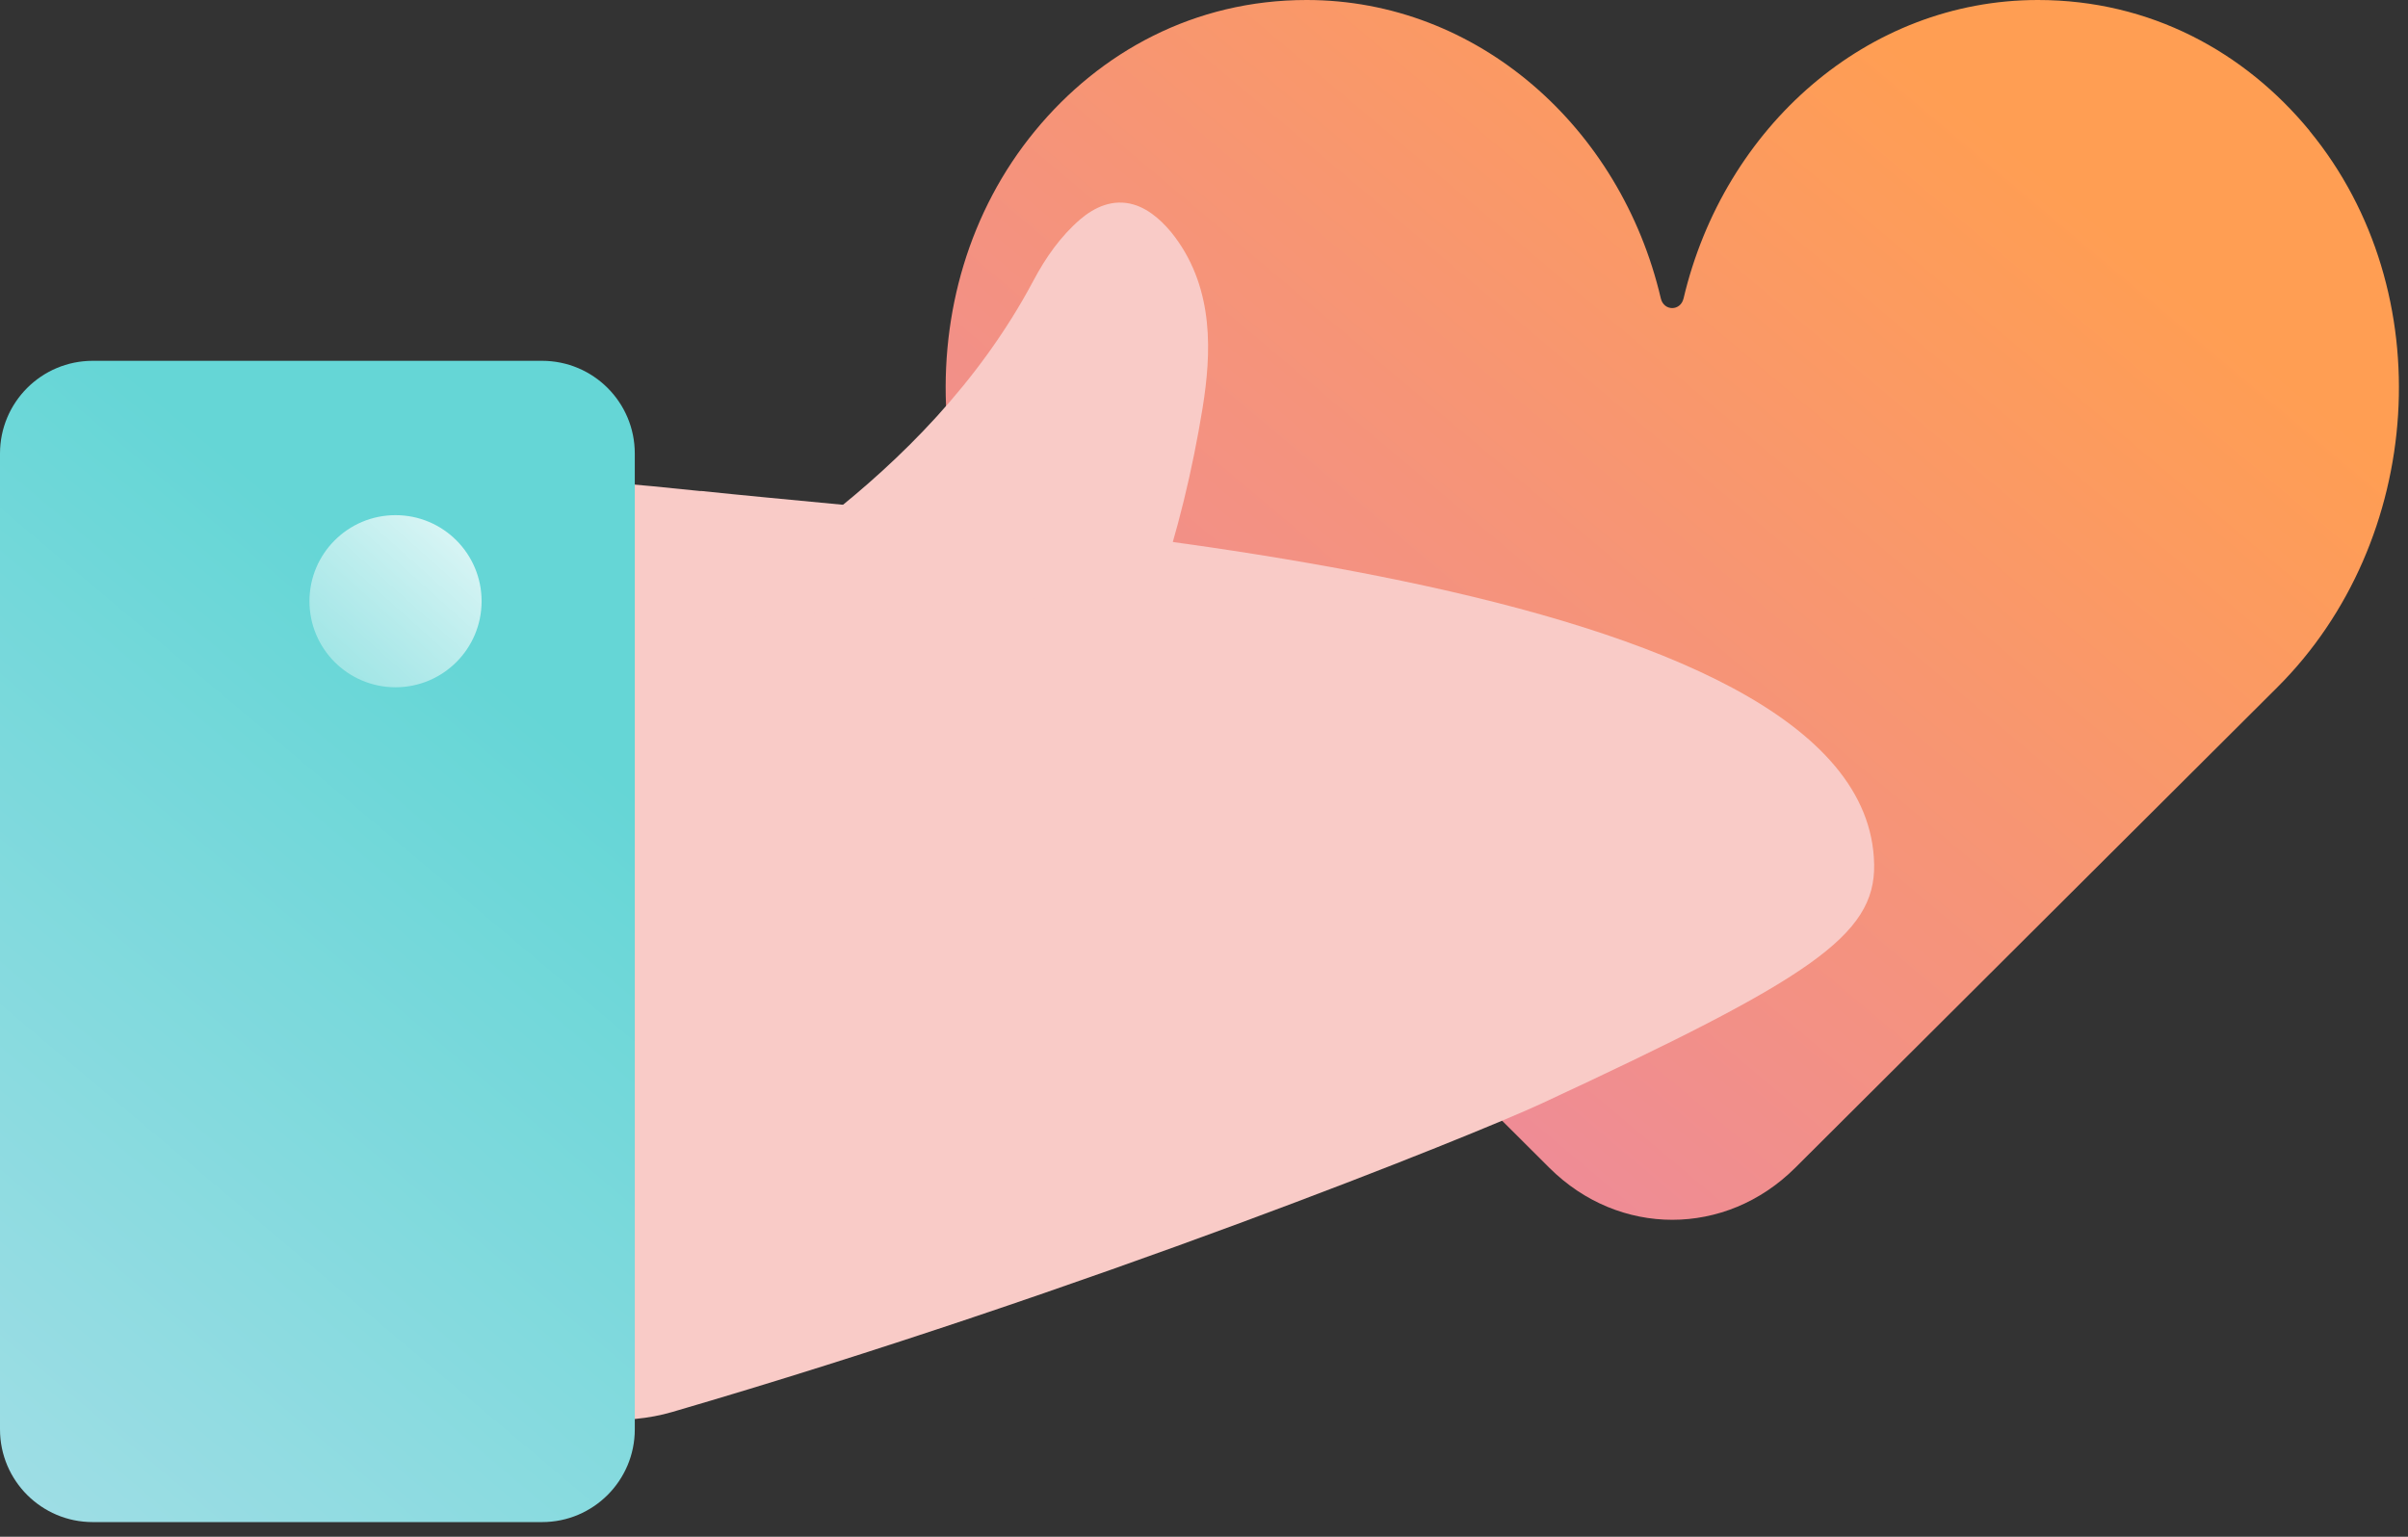
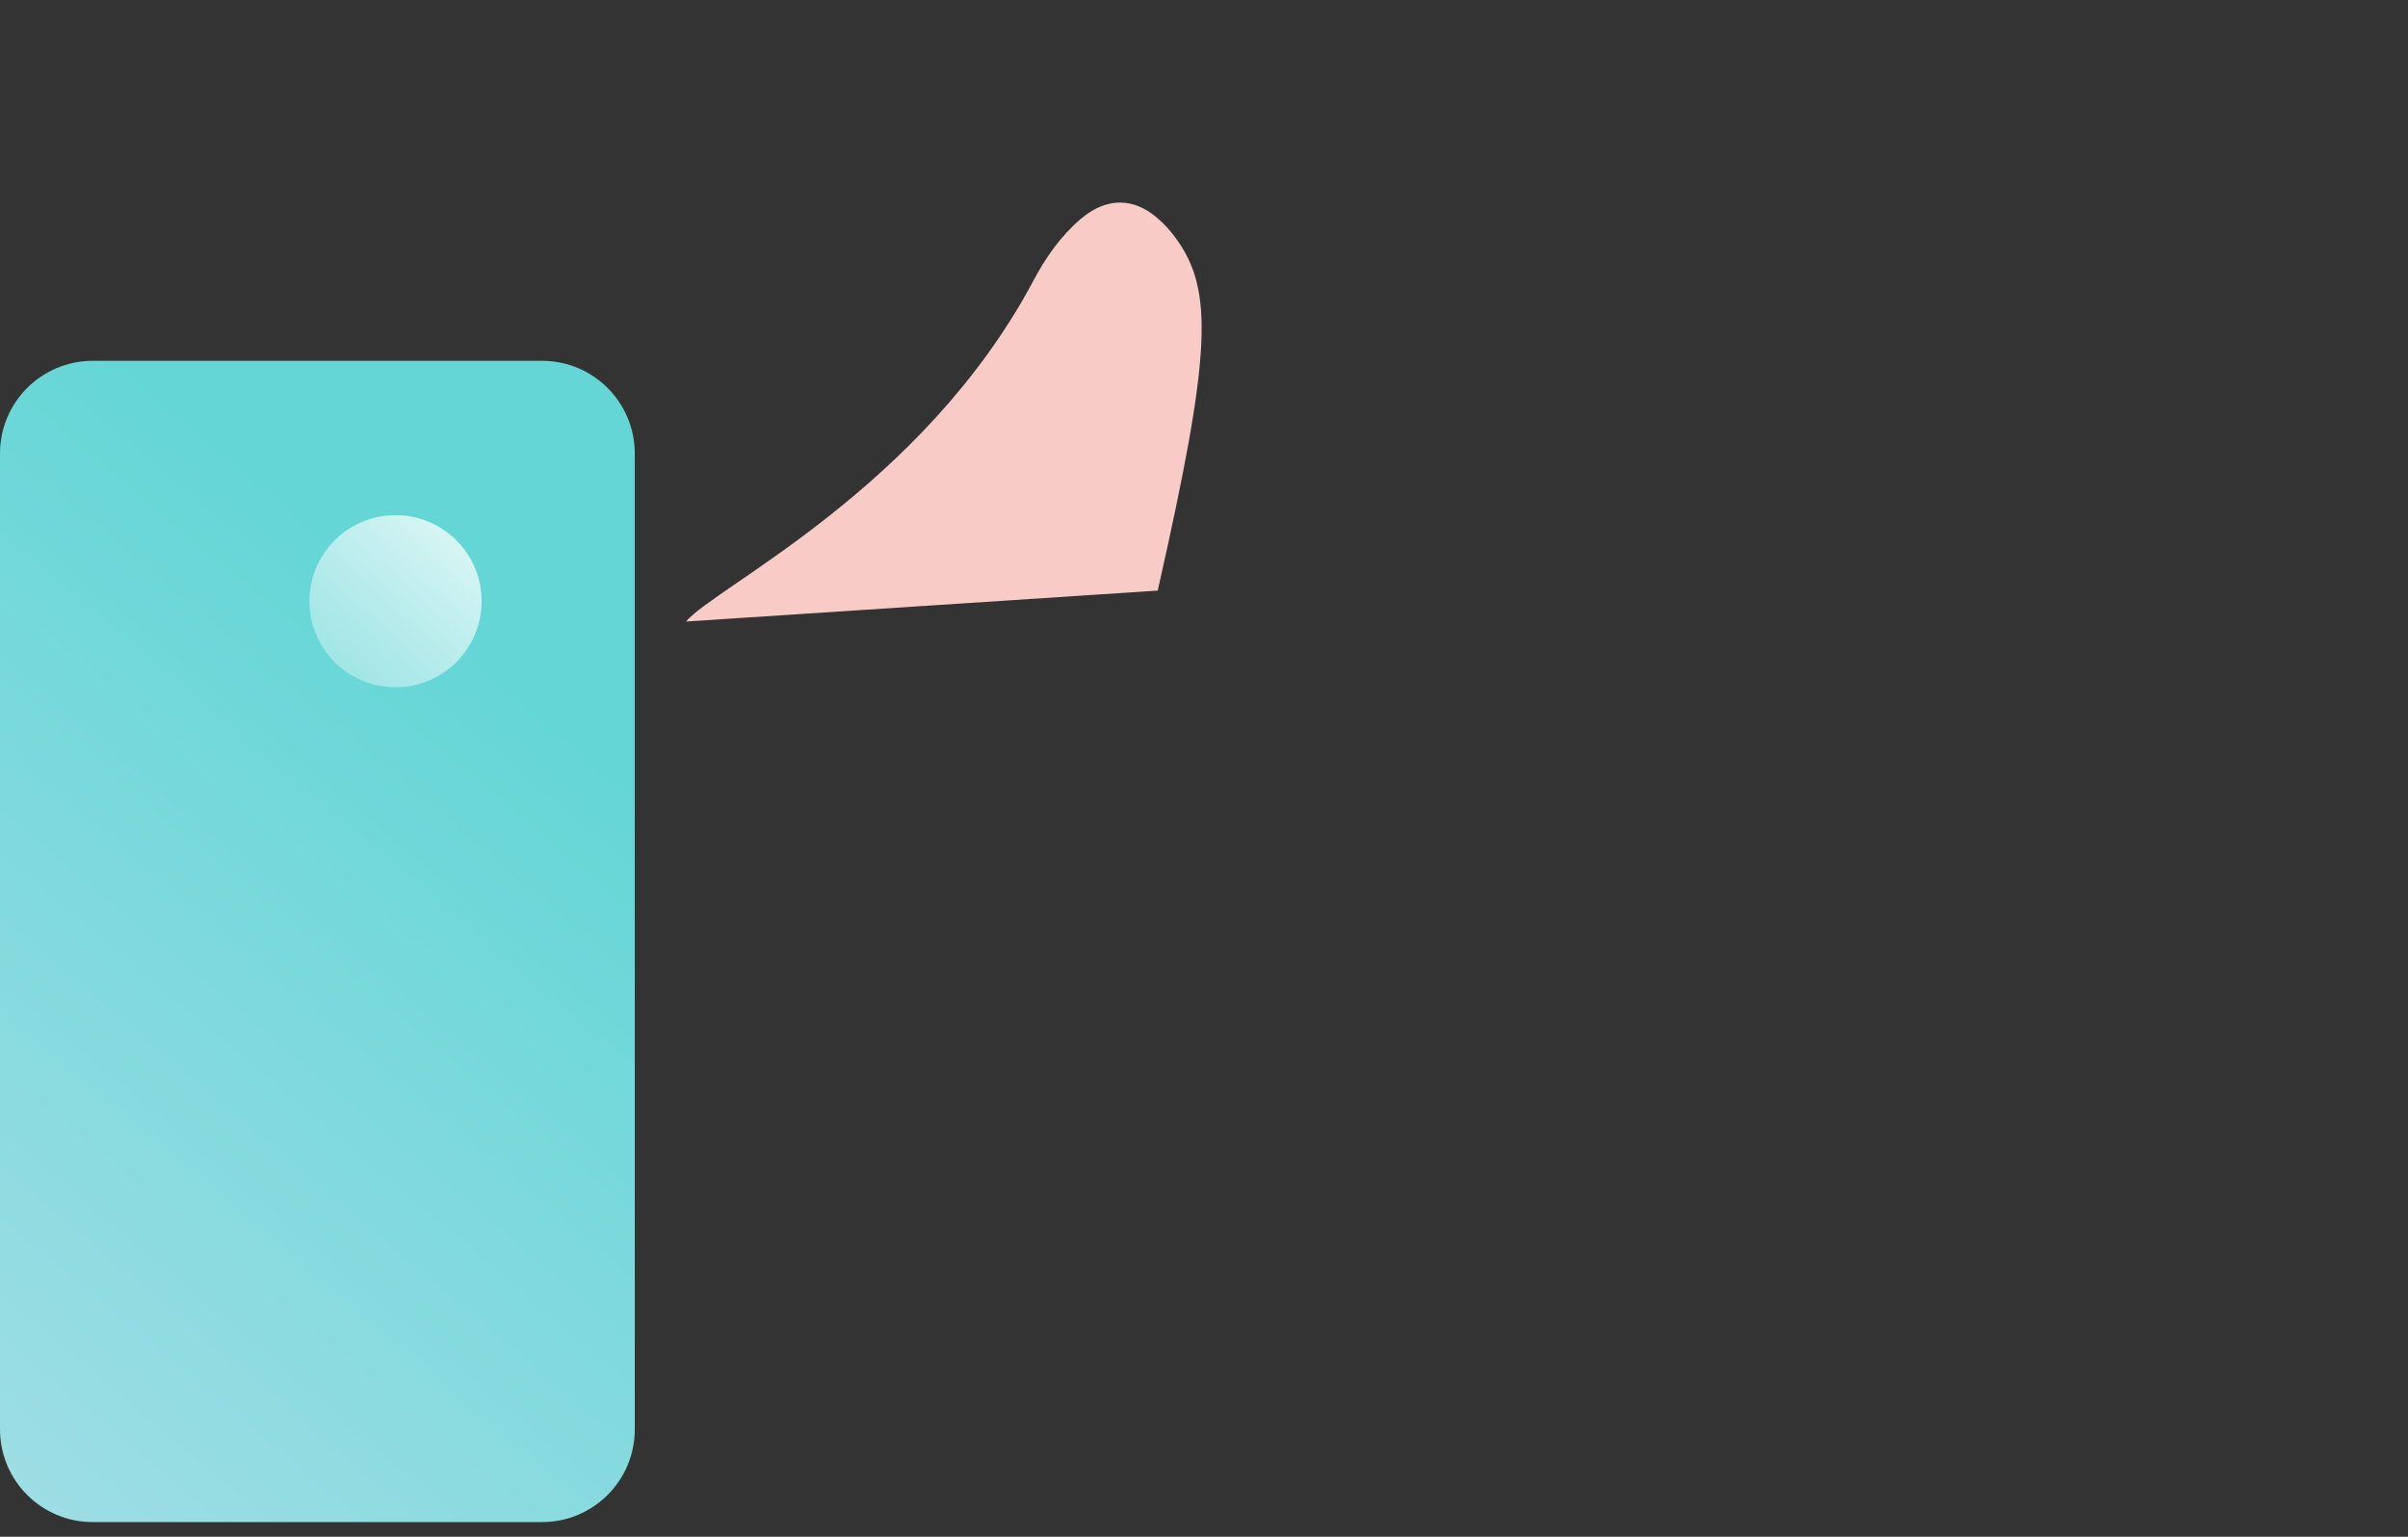
<svg xmlns="http://www.w3.org/2000/svg" width="141" height="90" viewBox="0 0 141 90" fill="none">
  <rect x="0" y="0" width="141" height="90" fill="#333333" stroke="none" />
  <g clip-path="url(#clip0_4792_16168)">
-     <path d="M135.24 7.66C131.44 3.04 125.91 0 119.33 0C109.34 0 100.95 7.43 98.58 17.48C98.4 18.23 97.43 18.23 97.25 17.48C94.9 7.43 86.5 0 76.51 0C69.94 0 64.41 3.04 60.61 7.66C52.85 17.09 53.91 31.69 62.49 40.25L90.73 68.4C94.8 72.45 101.04 72.45 105.11 68.4L133.35 40.25C141.93 31.7 142.99 17.1 135.24 7.67V7.66Z" fill="url(#paint0_linear_4792_16168)" />
-     <path d="M41.03 28.761C37.28 28.361 33.54 28.051 29.81 27.801V82.241C33.24 83.221 36.62 83.501 39.37 82.691C63.6 75.621 86.4 66.431 90.28 64.621C105.94 57.341 109.82 54.811 109.74 50.621C109.44 33.601 59.42 30.701 41.03 28.751V28.761Z" fill="#F9CBC7" />
-     <path d="M67.79 34.589C68.95 31.149 69.82 27.569 70.42 23.879C70.93 20.699 71.1 16.999 68.82 13.909C68.19 13.059 67.34 12.259 66.38 11.979C65.16 11.619 64.07 12.149 63.26 12.839C62.11 13.829 61.23 15.079 60.51 16.439C54.04 28.609 41.83 34.389 40.17 36.399" fill="#F9CBC7" />
+     <path d="M67.79 34.589C70.93 20.699 71.1 16.999 68.82 13.909C68.19 13.059 67.34 12.259 66.38 11.979C65.16 11.619 64.07 12.149 63.26 12.839C62.11 13.829 61.23 15.079 60.51 16.439C54.04 28.609 41.83 34.389 40.17 36.399" fill="#F9CBC7" />
    <path d="M31.74 21.131H5.43C2.431 21.131 0 23.562 0 26.561V83.711C0 86.71 2.431 89.141 5.43 89.141H31.74C34.739 89.141 37.17 86.71 37.17 83.711V26.561C37.17 23.562 34.739 21.131 31.74 21.131Z" fill="url(#paint1_linear_4792_16168)" />
    <path d="M23.16 40.25C25.944 40.25 28.2 37.993 28.2 35.21C28.2 32.426 25.944 30.17 23.16 30.17C20.377 30.17 18.12 32.426 18.12 35.21C18.12 37.993 20.377 40.25 23.16 40.25Z" fill="url(#paint2_linear_4792_16168)" />
  </g>
  <defs>
    <linearGradient id="paint0_linear_4792_16168" x1="58.65" y1="69.58" x2="113.28" y2="4.65" gradientUnits="userSpaceOnUse">
      <stop stop-color="#E986AC" />
      <stop offset="1" stop-color="#FF9E53" />
    </linearGradient>
    <linearGradient id="paint1_linear_4792_16168" x1="-17.57" y1="98.091" x2="34.17" y2="36.611" gradientUnits="userSpaceOnUse">
      <stop offset="0.1" stop-color="#AADFE8" />
      <stop offset="0.93" stop-color="#65D6D6" />
    </linearGradient>
    <linearGradient id="paint2_linear_4792_16168" x1="-4.63" y1="66.27" x2="33.06" y2="24.15" gradientUnits="userSpaceOnUse">
      <stop offset="0.47" stop-color="white" stop-opacity="0" />
      <stop offset="0.6" stop-color="white" stop-opacity="0.27" />
      <stop offset="0.85" stop-color="white" stop-opacity="0.79" />
      <stop offset="0.96" stop-color="white" />
    </linearGradient>
    <clipPath id="clip0_4792_16168">
      <rect width="140.47" height="89.13" fill="white" />
    </clipPath>
  </defs>
</svg>